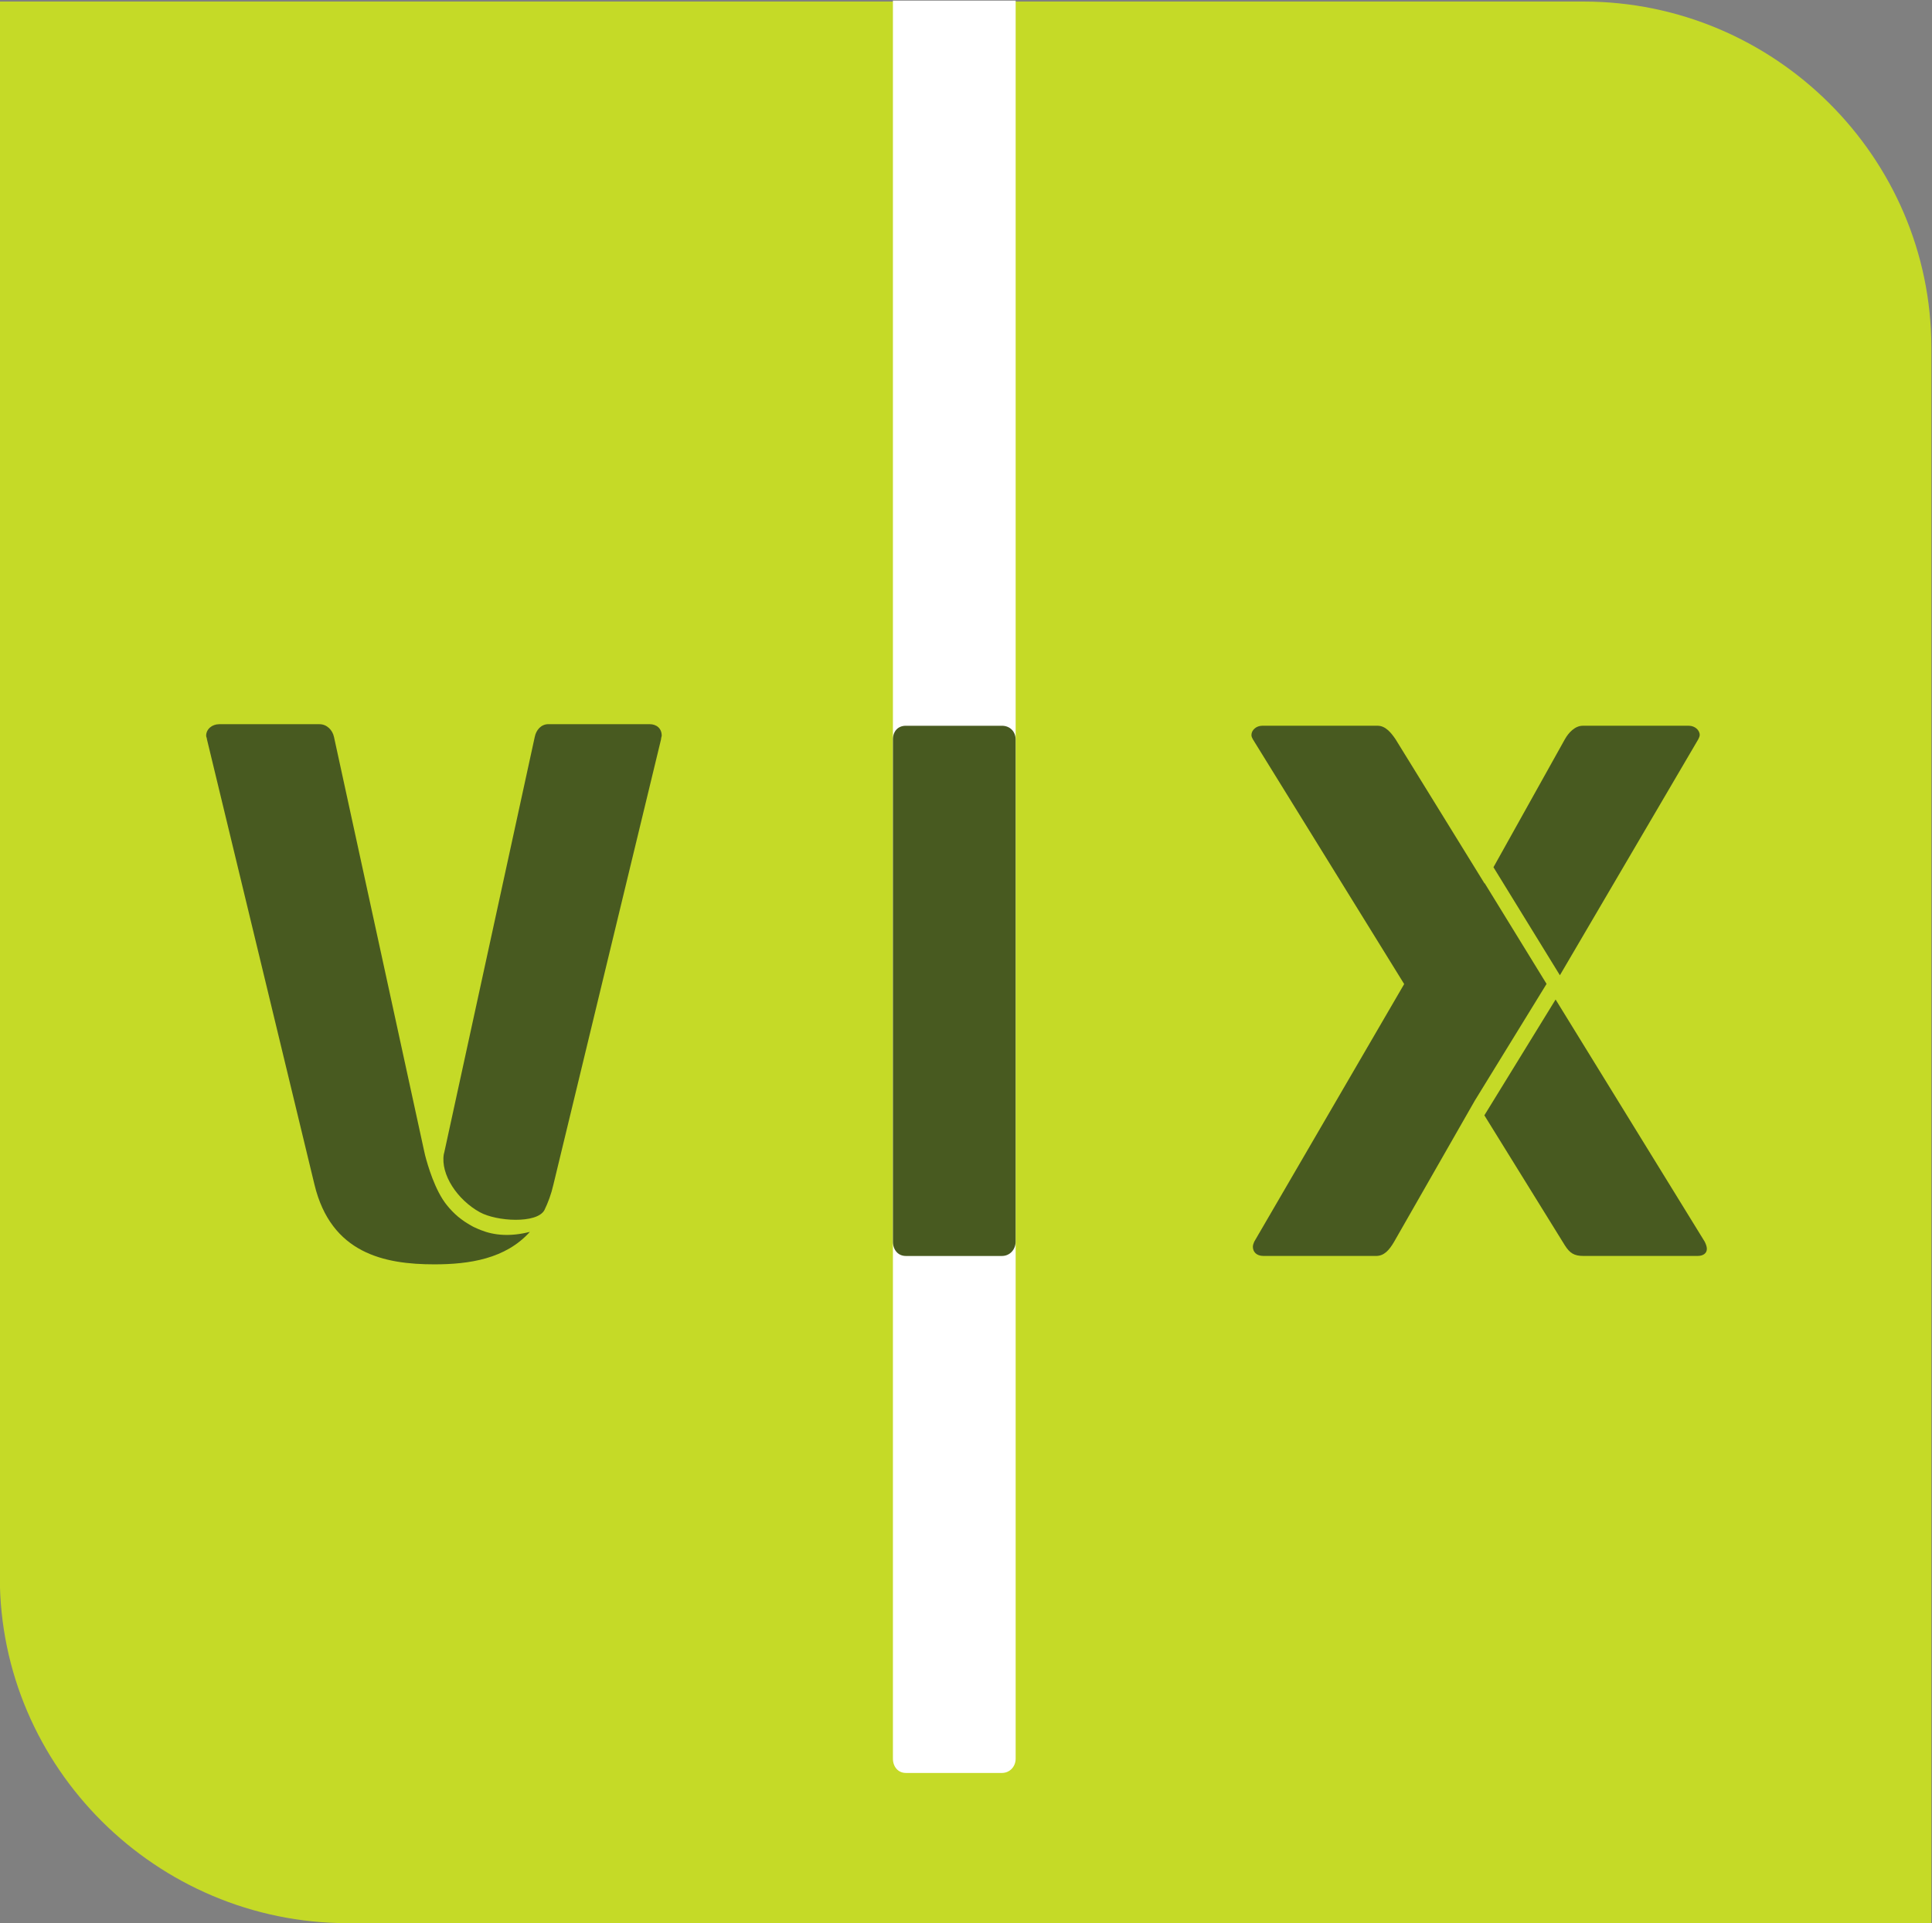
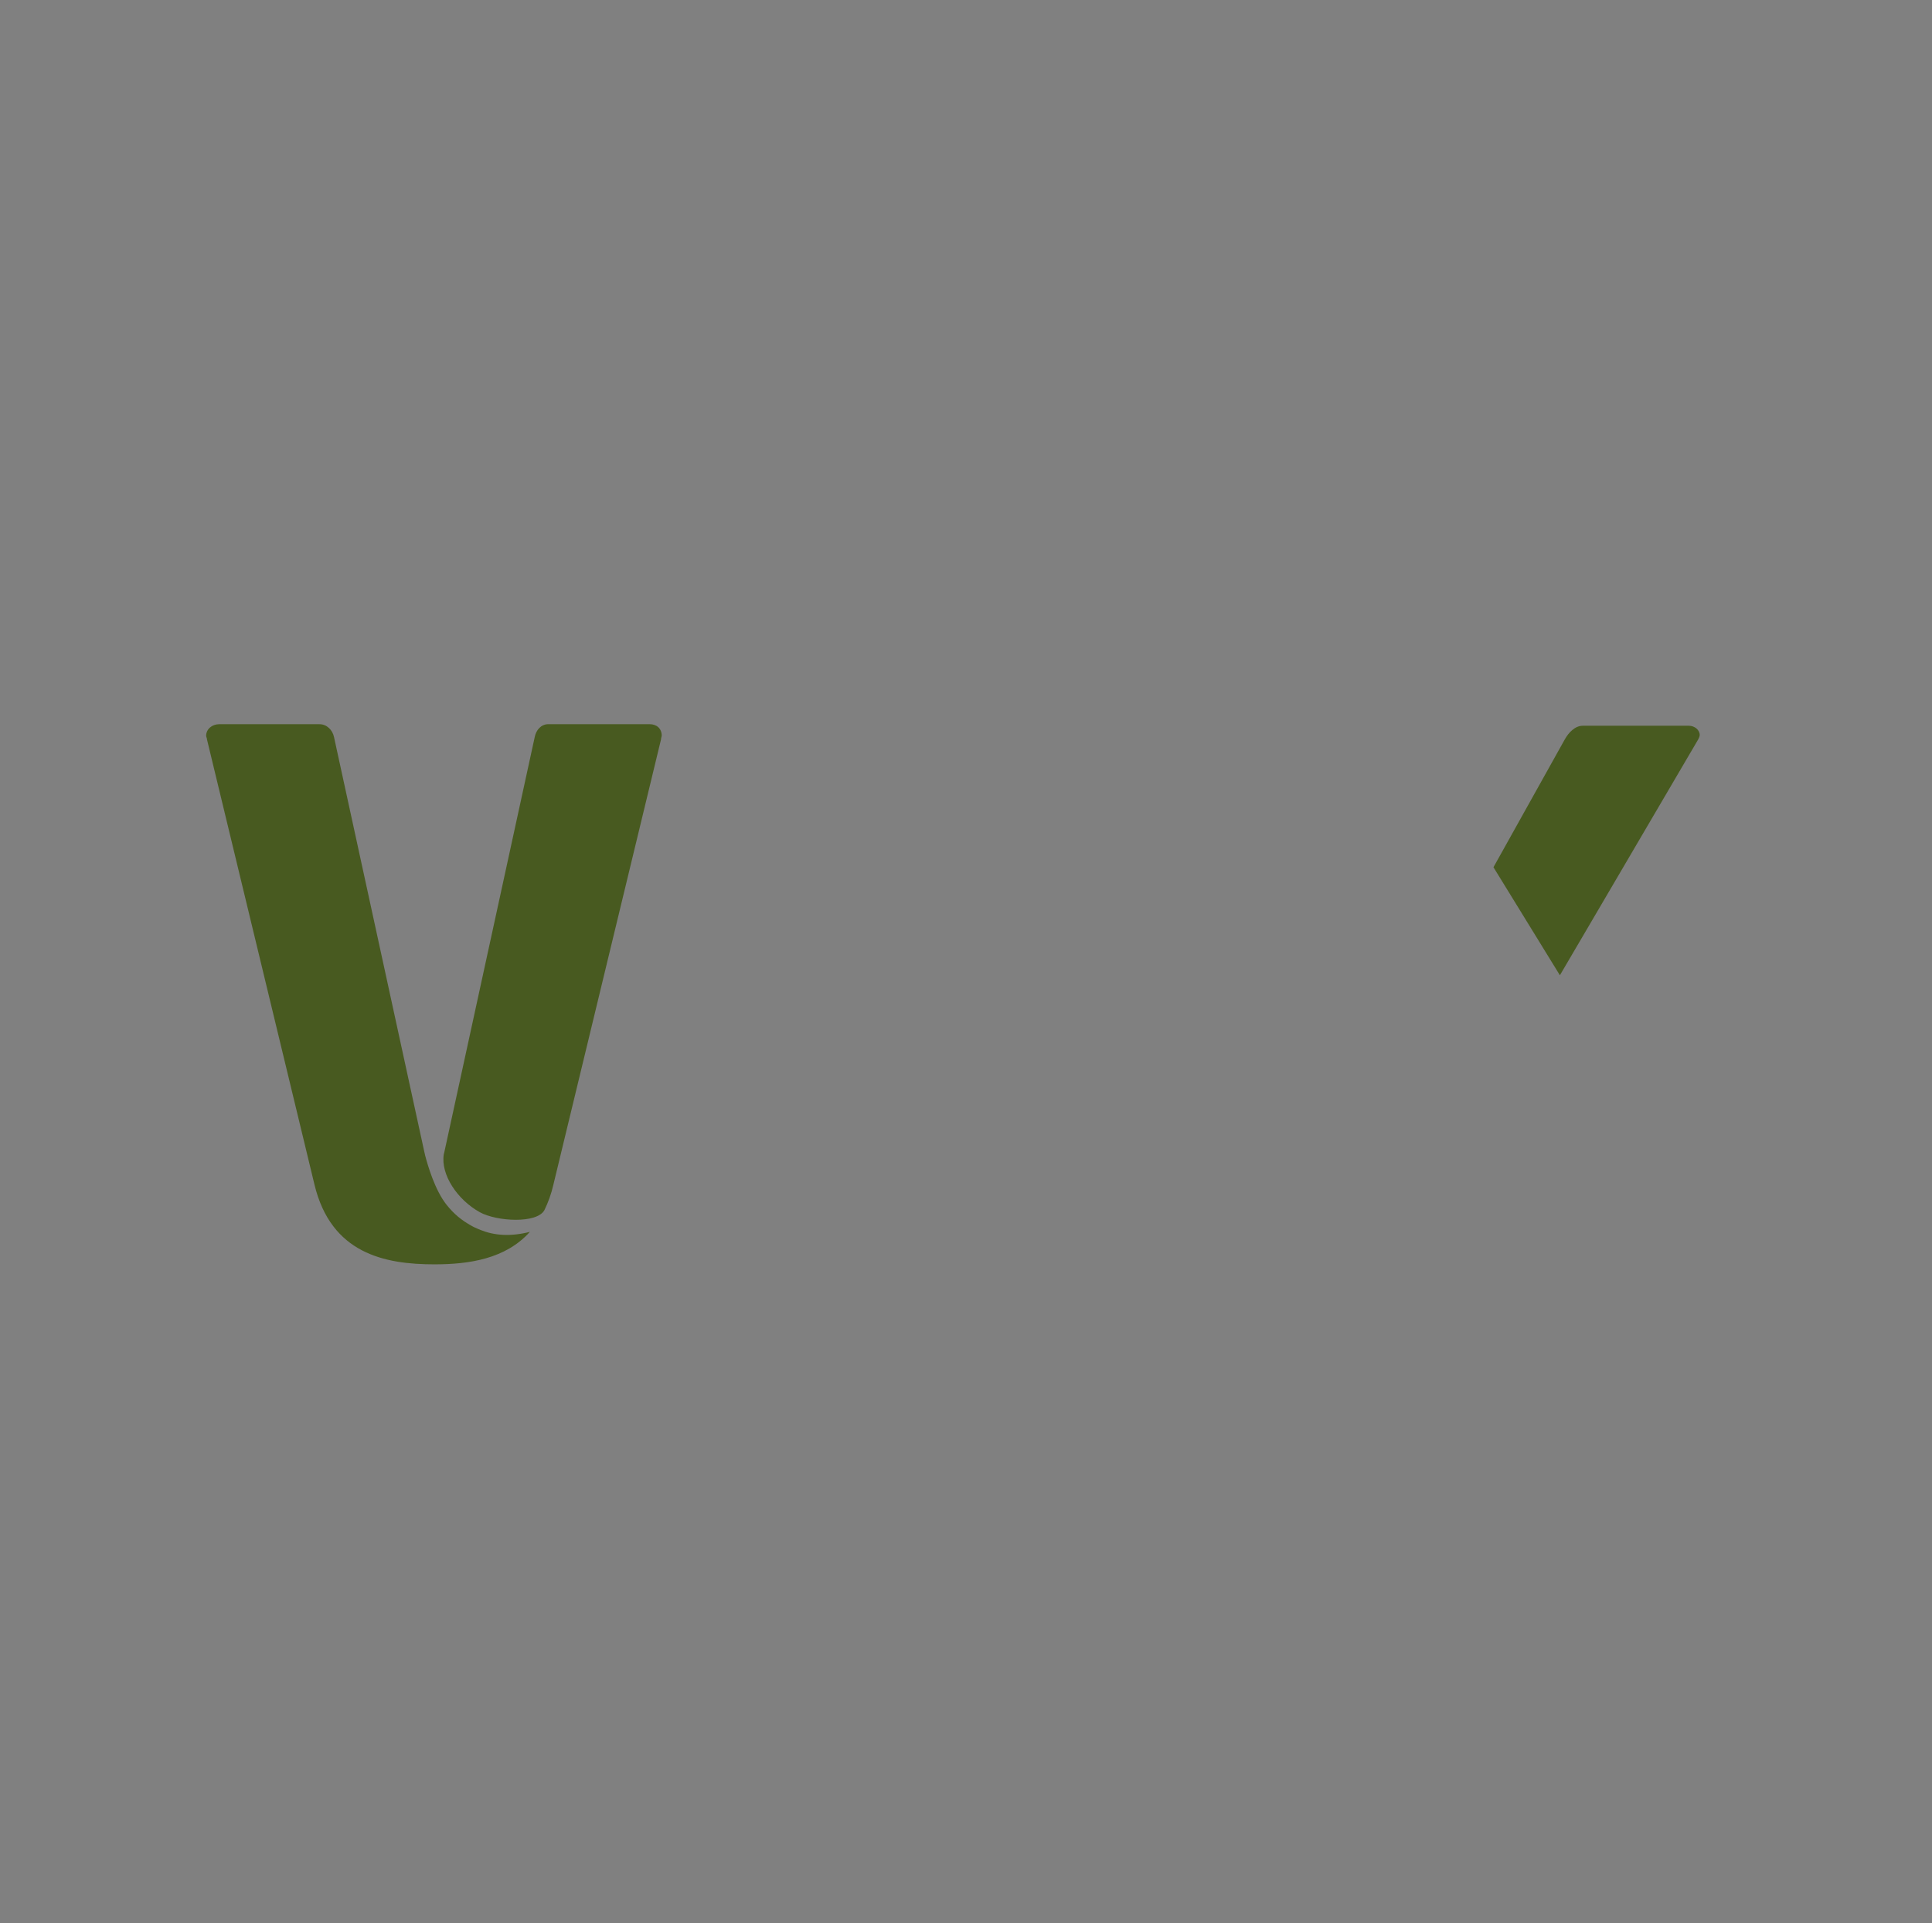
<svg xmlns="http://www.w3.org/2000/svg" xmlns:ns1="http://sodipodi.sourceforge.net/DTD/sodipodi-0.dtd" xmlns:ns2="http://www.inkscape.org/namespaces/inkscape" version="1.1" id="svg2" xml:space="preserve" width="79.551" height="79.201" viewBox="0 0 79.551 79.201" ns1:docname="fb7e3995bc294a9009f67579dfbfe1df.eps">
  <rect x="0" y="0" width="79.551" height="79.201" fill="#808080" stroke="none" />
  <defs id="defs6" />
  <ns1:namedview id="namedview4" pagecolor="#ffffff" bordercolor="#666666" borderopacity="1.0" ns2:pageshadow="2" ns2:pageopacity="0.0" ns2:pagecheckerboard="0" />
  <g id="g8" ns2:groupmode="layer" ns2:label="ink_ext_XXXXXX" transform="matrix(1.333,0,0,-1.333,-26.891,106.267)">
    <g id="g10" transform="scale(0.1)">
-       <path d="M 690.875,796.723 H 201.68 V 309.914 c 0,-58.797 48.375,-106.918 107.472,-106.918 h 178.153 203.57 107.441 v 106.918 224.68 155.199 c 0,58.809 -48.343,106.93 -107.441,106.93" style="fill:#c5da27;fill-opacity:1;fill-rule:nonzero;stroke:none" id="path12" />
      <path d="m 402.348,573.453 h -31.211 c -2.258,0 -3.801,-1.781 -4.235,-3.992 L 339.02,441.387 c -0.036,-0.27 -0.129,-0.508 -0.196,-0.778 -1.047,-6.3 4.203,-14.14 11.121,-17.945 5.157,-2.863 17.625,-3.609 19.95,0.637 1.128,2.324 2.101,4.898 2.785,7.906 l 33.246,137.57 c 0,0.446 0.207,0.907 0.207,1.098 0,2.242 -1.543,3.578 -3.785,3.578" style="fill:#485a20;fill-opacity:1;fill-rule:nonzero;stroke:none" id="path14" />
      <path d="m 683.574,495.875 42.742,72.902 c 0.211,0.434 0.446,0.895 0.446,1.34 0,1.528 -1.559,2.848 -3.34,2.848 h -32.785 c -2.434,0 -4.422,-2.195 -5.535,-4.188 l -22.047,-39.527 20.519,-33.375" style="fill:#485a20;fill-opacity:1;fill-rule:nonzero;stroke:none" id="path16" />
-       <path d="m 632.371,413.539 24.977,43.699 0.015,0.016 22.094,35.949 -19.121,31.117 -0.047,-0.078 -27.473,44.539 c -1.336,1.989 -3.117,4.184 -5.519,4.184 h -35.699 c -1.797,0 -3.305,-1.336 -3.305,-2.863 0,-0.461 0.203,-0.907 0.441,-1.321 l 46.739,-75.625 -46.325,-79.617 c -0.207,-0.43 -0.414,-1.098 -0.414,-1.543 0,-1.543 1.067,-2.848 3.313,-2.848 h 34.758 c 2.449,0 4.023,1.75 5.566,4.391" style="fill:#485a20;fill-opacity:1;fill-rule:nonzero;stroke:none" id="path18" />
-       <path d="m 728.316,413.539 -46.07,74.844 -22.004,-35.789 24.852,-40.153 c 1.543,-2.433 2.879,-3.293 5.773,-3.293 h 35.223 c 1.797,0 2.879,0.86 2.879,2.18 0,0.668 -0.242,1.352 -0.653,2.211" style="fill:#485a20;fill-opacity:1;fill-rule:nonzero;stroke:none" id="path20" />
-       <path d="M 477.551,797.004 V 253.816 c 0,-2.418 1.543,-4.406 3.992,-4.406 h 29.684 c 2.449,0 4.234,1.988 4.234,4.406 v 303.075 39.882 200.231 h -37.91" style="fill:#ffffff;fill-opacity:1;fill-rule:nonzero;stroke:none" id="path22" />
-       <path d="m 511.23,409.141 h -29.699 c -2.453,0 -3.976,1.972 -3.976,4.39 v 155.246 c 0,2.418 1.523,4.184 3.976,4.184 h 29.699 c 2.43,0 4.215,-1.766 4.215,-4.184 V 413.531 c 0,-2.418 -1.785,-4.39 -4.215,-4.39" style="fill:#485a20;fill-opacity:1;fill-rule:nonzero;stroke:none" id="path24" />
      <path d="m 265.652,568.797 33.219,-137.606 c 5.137,-21.296 21.633,-24.64 37.031,-24.64 10.801,0 22,1.687 29.512,10.039 -6.051,-1.543 -11.043,-1.098 -15.133,0.539 -0.301,0.129 -0.636,0.258 -0.937,0.383 -0.207,0.093 -0.446,0.191 -0.653,0.301 -0.398,0.175 -0.777,0.32 -1.16,0.558 -3.355,1.859 -5.551,3.738 -7.797,6.508 -3.671,4.562 -5.902,12.344 -6.679,15.332 -0.094,0.352 -0.192,0.75 -0.274,1.195 l -27.867,128.039 c -0.461,2.246 -2.258,3.996 -4.488,3.996 h -30.988 c -2.227,0 -4.024,-1.543 -4.024,-3.546 0,-0.45 0.238,-0.668 0.238,-1.098" style="fill:#485a20;fill-opacity:1;fill-rule:nonzero;stroke:none" id="path26" />
    </g>
  </g>
</svg>